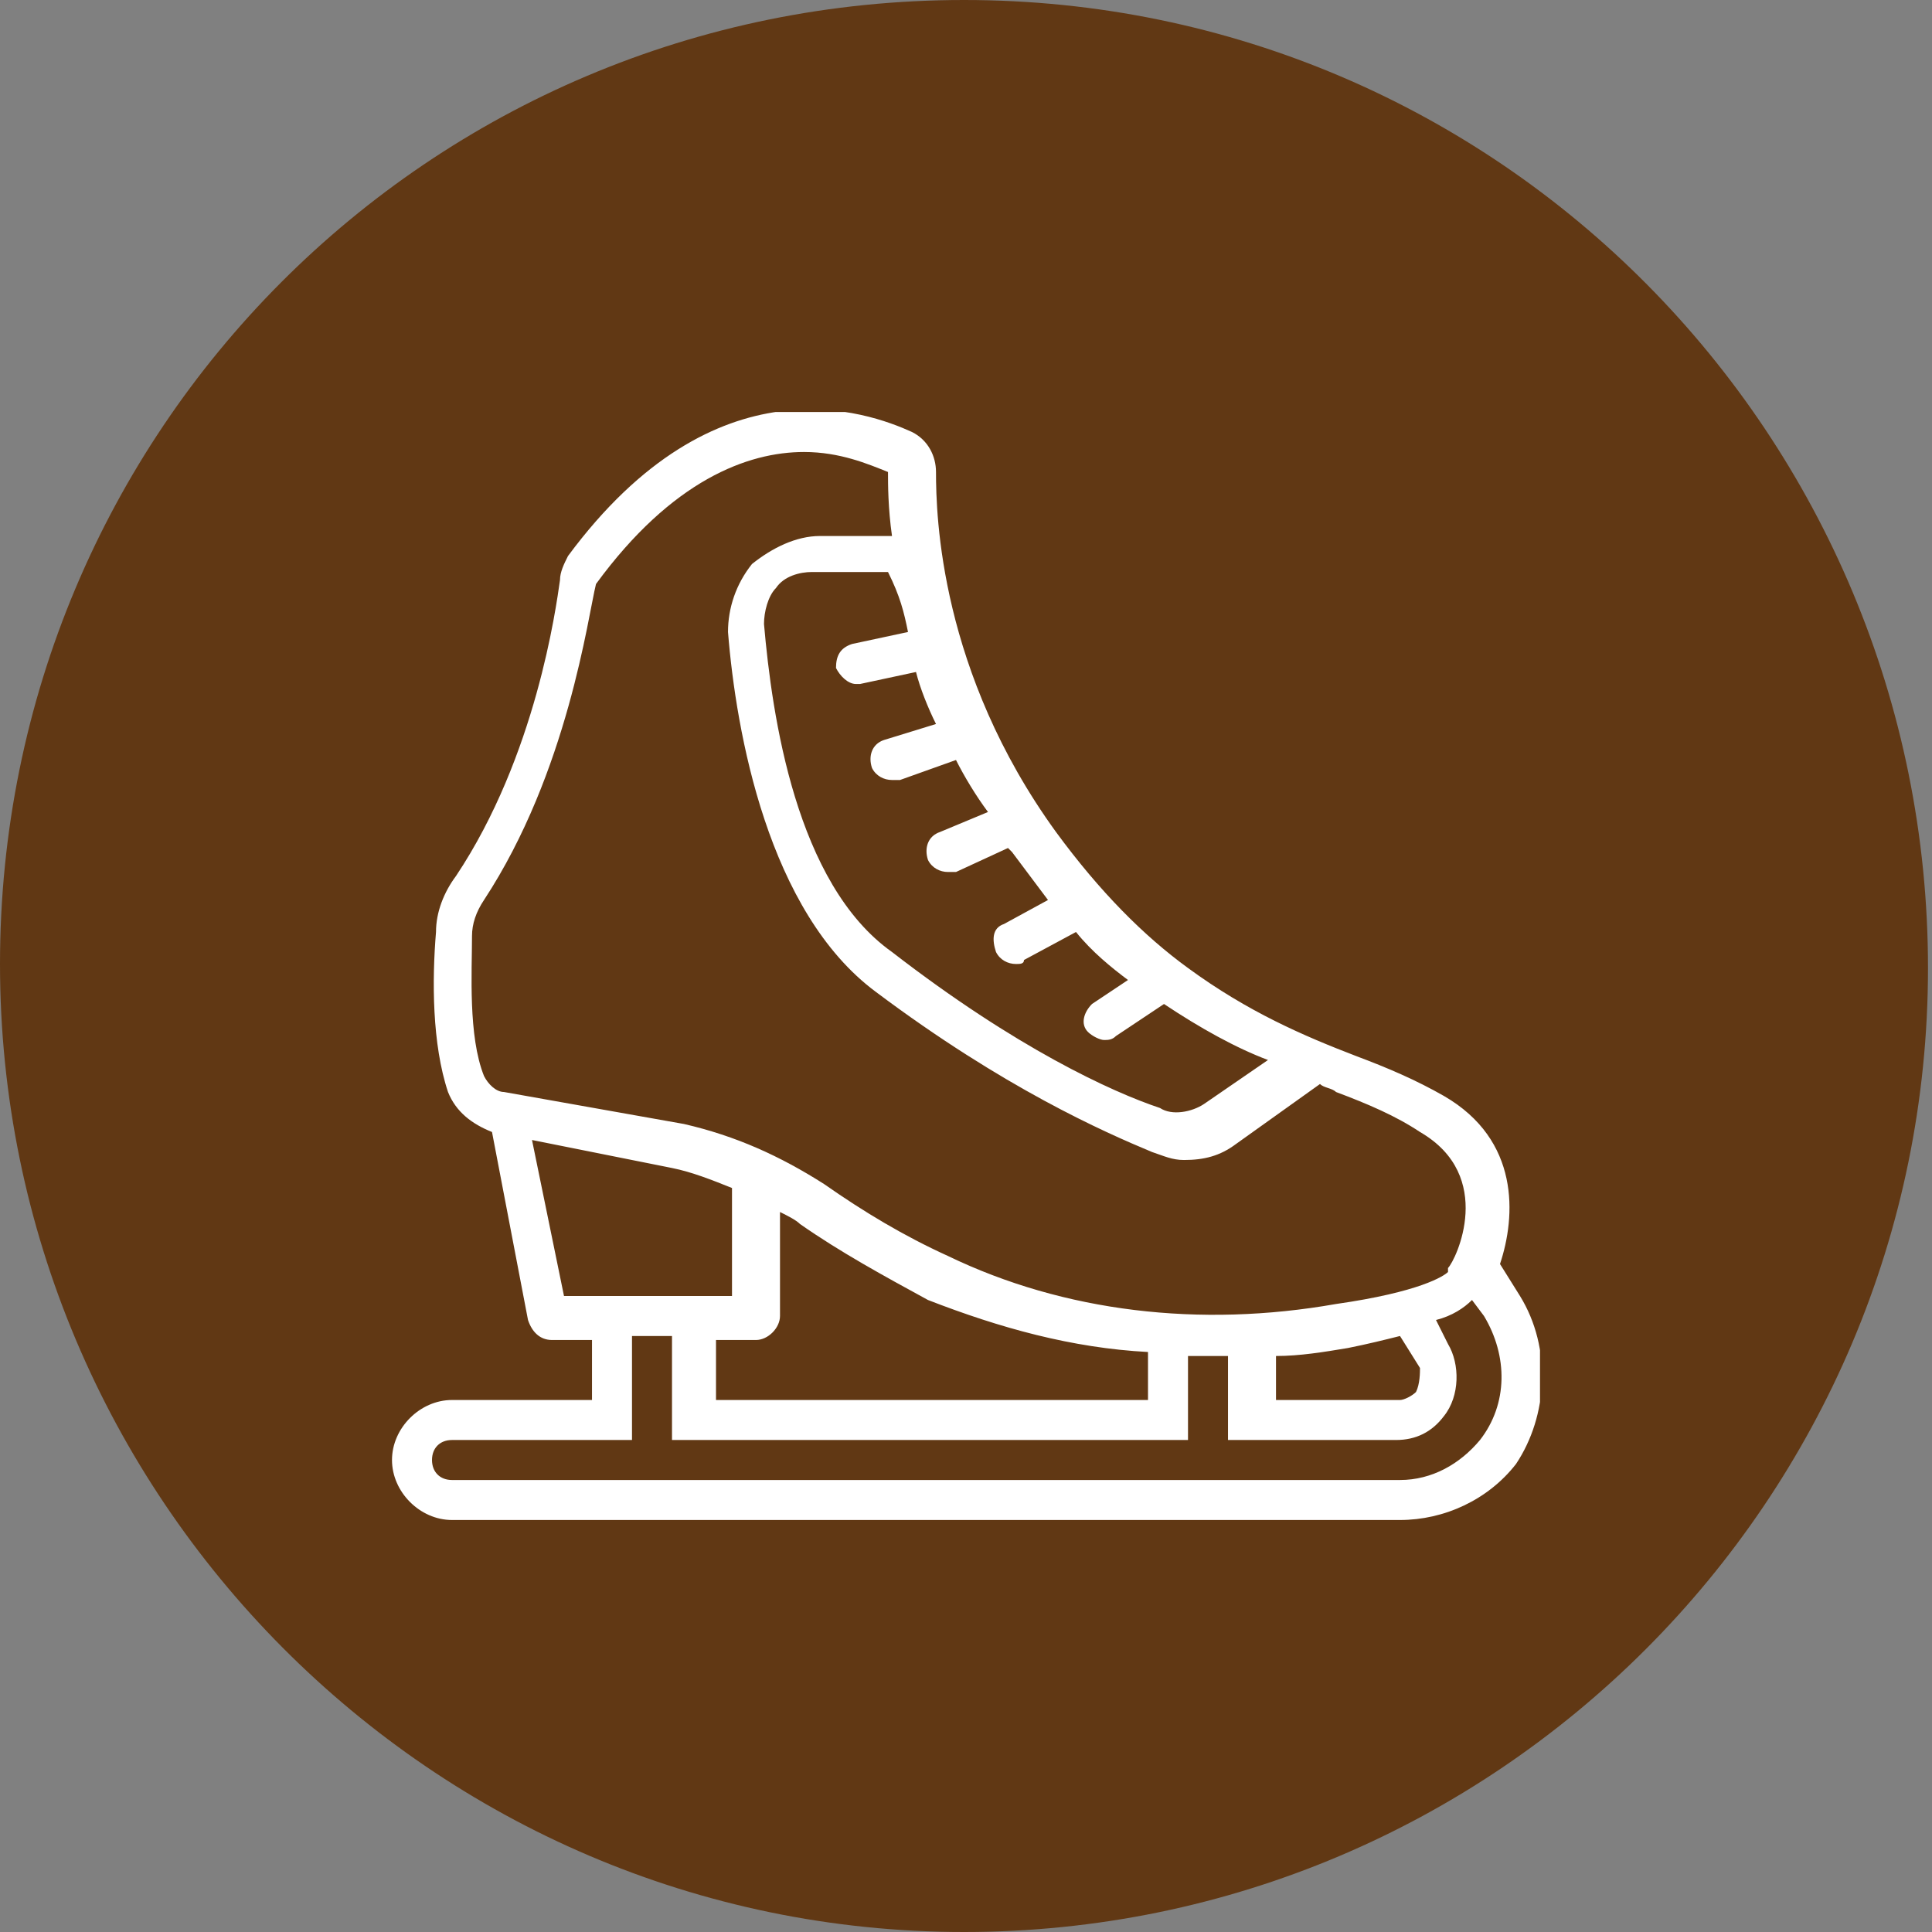
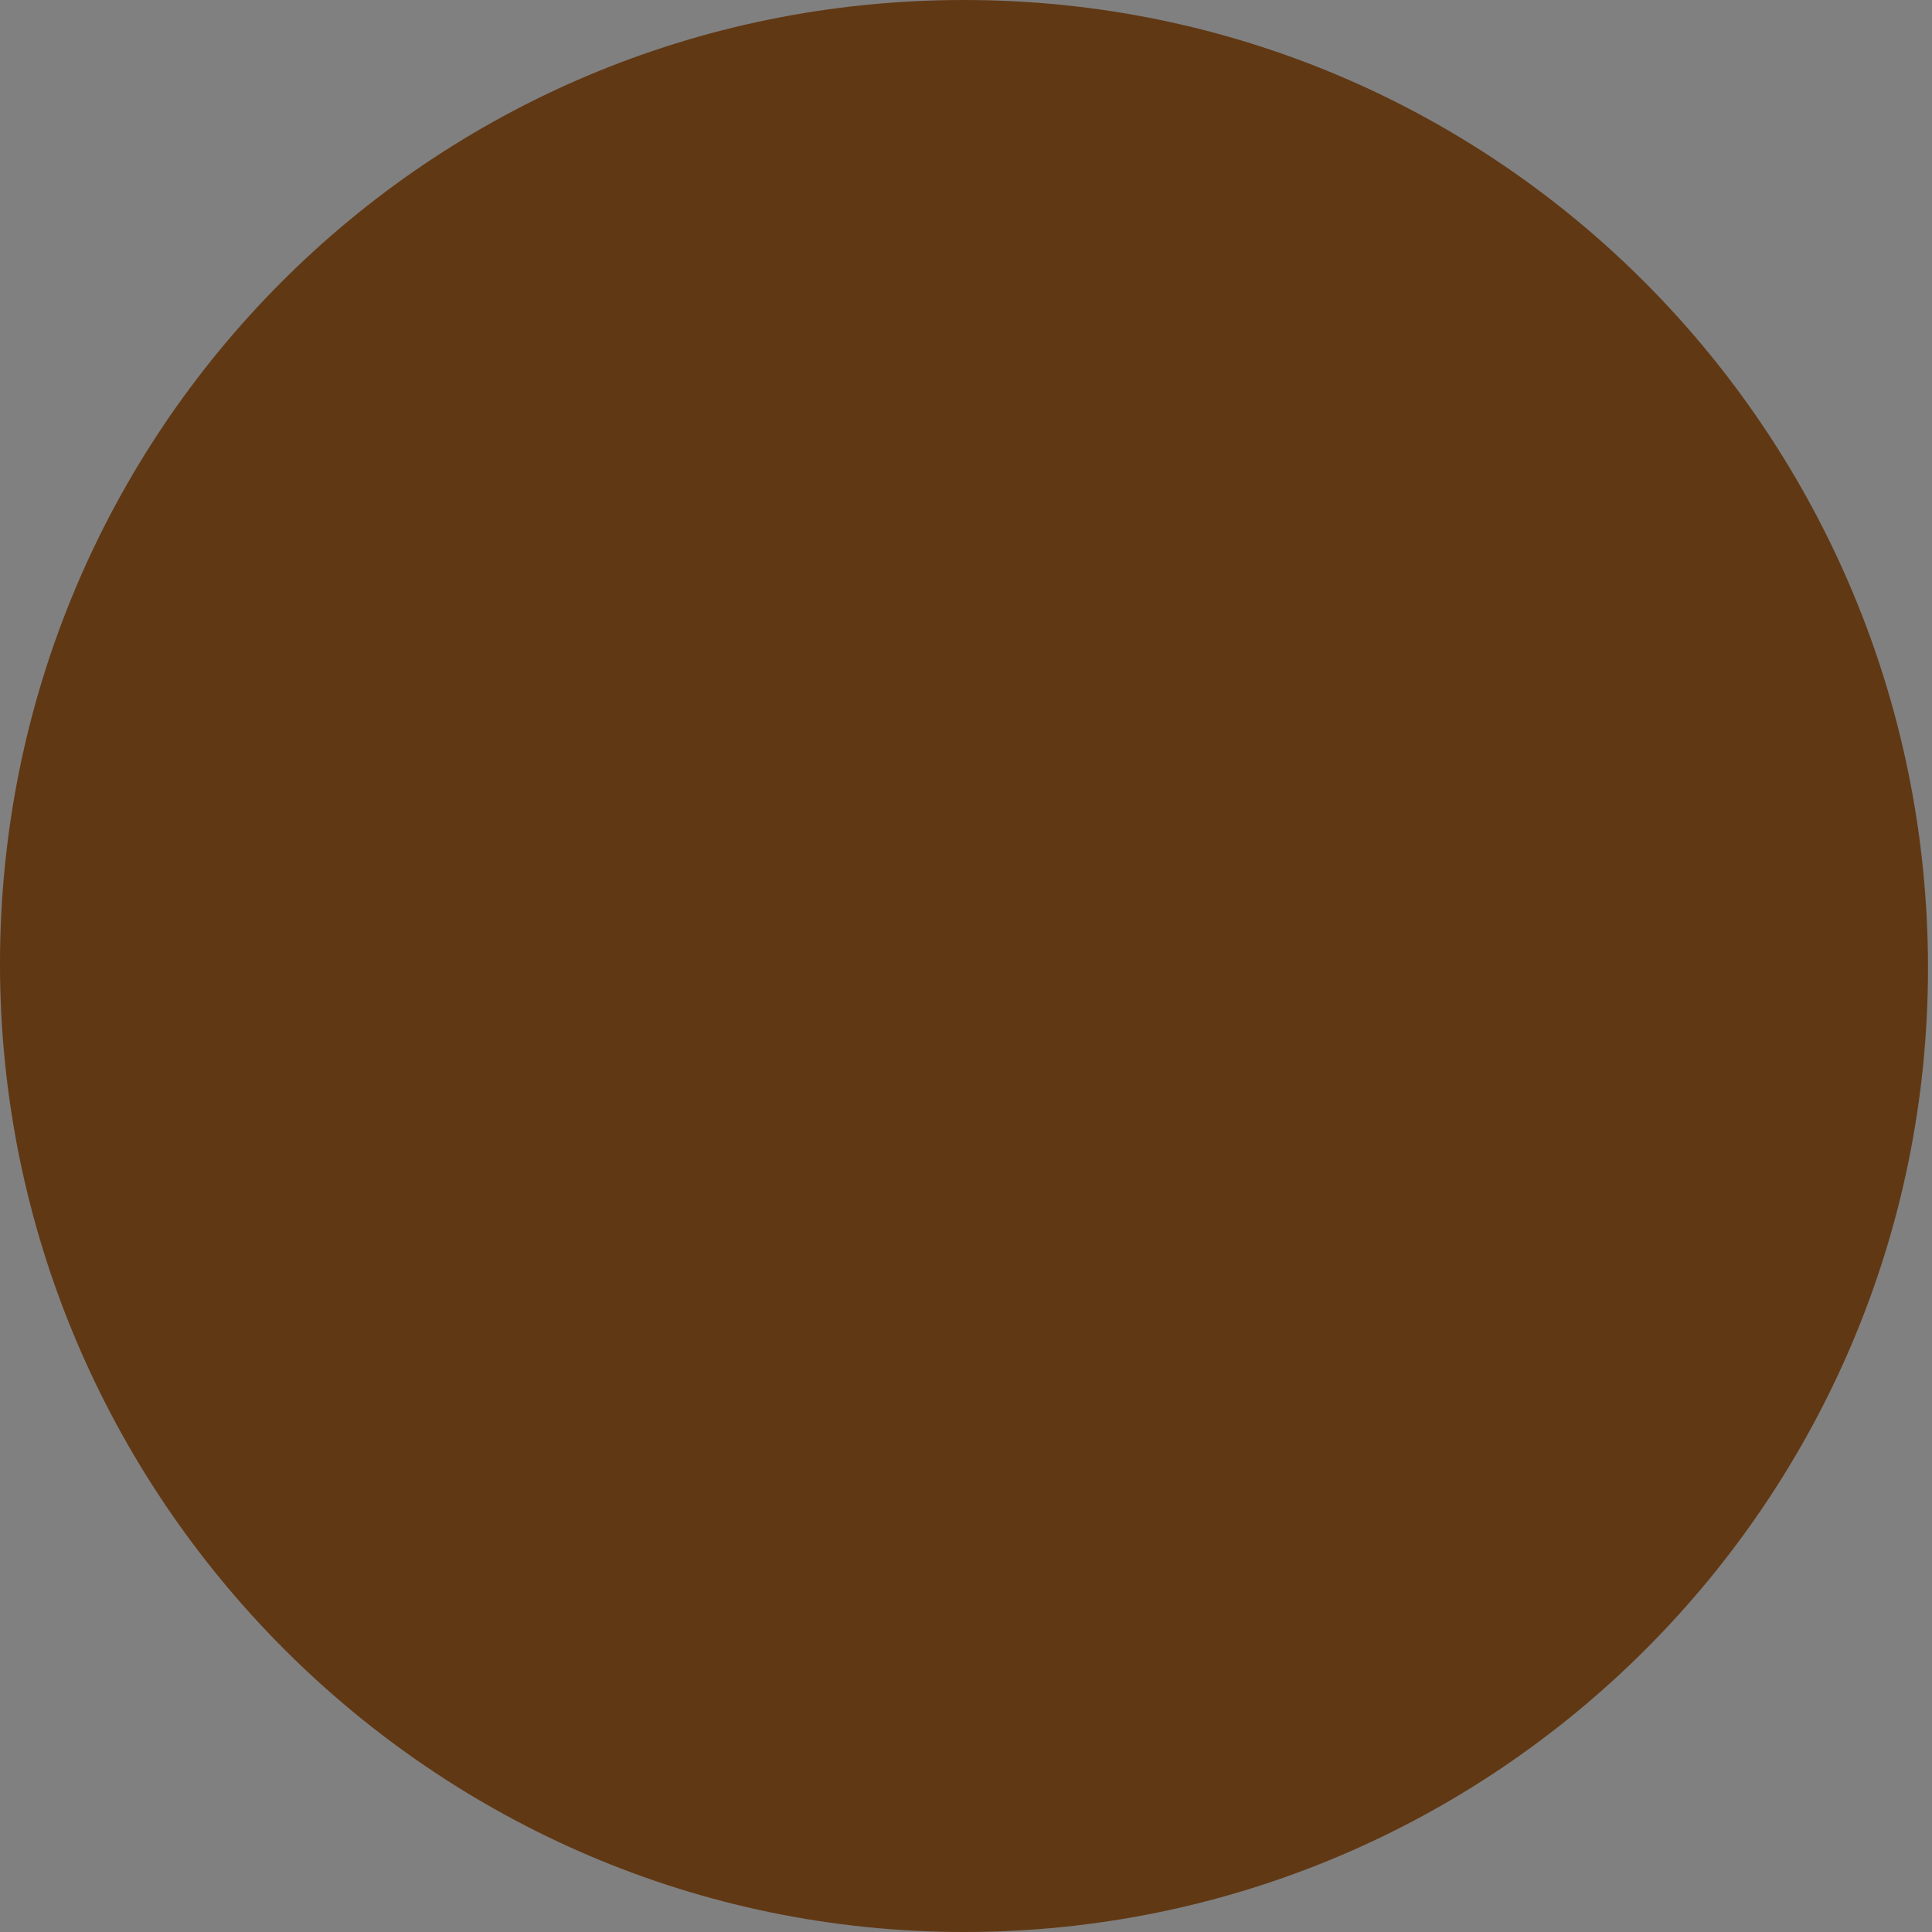
<svg xmlns="http://www.w3.org/2000/svg" xmlns:xlink="http://www.w3.org/1999/xlink" version="1.1" id="Capa_1" x="0px" y="0px" viewBox="0 0 48.3 48.3" style="enable-background:new 0 0 48.3 48.3;" xml:space="preserve">
  <rect x="0" y="0" width="48.3" height="48.3" fill="#808080" stroke="none" />
  <style type="text/css">
	.st0{fill:#613814;}
	.st1{clip-path:url(#SVGID_00000044882272538517660900000017471386144881640090_);fill:#FFFFFF;}
</style>
  <path class="st0" d="M24.1,48.3c13.3,0,24.1-10.8,24.1-24.1S37.5,0,24.1,0S0,10.8,0,24.1S10.8,48.3,24.1,48.3" />
  <g>
    <defs>
-       <rect id="SVGID_1_" x="9.7" y="10.3" width="28.8" height="27.8" />
-     </defs>
+       </defs>
    <clipPath id="SVGID_00000081609907878177302760000012790365500948874155_">
      <use xlink:href="#SVGID_1_" style="overflow:visible;" />
    </clipPath>
-     <path style="clip-path:url(#SVGID_00000081609907878177302760000012790365500948874155_);fill:#FFFFFF;" d="M37,36   c-0.5,0.6-1.2,1-2,1H11.3c-0.3,0-0.5-0.2-0.5-0.5S11,36,11.3,36h4.5v-2.6h1V36h12.9v-2.1h0.5c0,0,0.1,0,0.1,0c0,0,0.1,0,0.1,0h0.3   V36h4.2c0.5,0,0.9-0.2,1.2-0.6c0.4-0.5,0.4-1.3,0.1-1.8L35.9,33c0.4-0.1,0.7-0.3,0.9-0.5l0.3,0.4C37.7,33.9,37.7,35.1,37,36    M14.1,32.4l-0.8-3.9l3.5,0.7c0.5,0.1,1,0.3,1.5,0.5v2.7H14.1z M28.7,33.8V35H17.9v-1.5h1c0.3,0,0.6-0.3,0.6-0.6v-2.6   c0.2,0.1,0.4,0.2,0.5,0.3c1,0.7,2.1,1.3,3.2,1.9C25,33.2,26.8,33.7,28.7,33.8 M35.4,34.8c-0.1,0.1-0.3,0.2-0.4,0.2h-3.1v-1.1   c0.6,0,1.2-0.1,1.8-0.2c0.5-0.1,0.9-0.2,1.3-0.3l0.5,0.8C35.5,34.3,35.5,34.6,35.4,34.8 M12.6,27.3c-0.2,0-0.4-0.2-0.5-0.4   c-0.4-1-0.3-2.6-0.3-3.5c0-0.3,0.1-0.6,0.3-0.9c2.1-3.2,2.6-7.1,2.8-7.9c1.9-2.6,3.8-3.3,5.2-3.3c0.9,0,1.6,0.3,2.1,0.5l0,0   c0,0.3,0,0.9,0.1,1.6h-1.8c-0.6,0-1.2,0.3-1.7,0.7c-0.4,0.5-0.6,1.1-0.6,1.7c0.2,2.5,1,7,3.7,9c3.2,2.4,5.7,3.5,6.9,4   c0.3,0.1,0.5,0.2,0.8,0.2c0.5,0,0.9-0.1,1.3-0.4l2.1-1.5c0.1,0.1,0.3,0.1,0.4,0.2c0.8,0.3,1.5,0.6,2.1,1c1.9,1.1,0.9,3.2,0.7,3.4   l0,0.1c-0.1,0.1-0.7,0.5-2.8,0.8c-3.4,0.6-6.8,0.2-9.7-1.2c-1.1-0.5-2.1-1.1-3.1-1.8c-1.1-0.7-2.2-1.2-3.5-1.5L12.6,27.3z    M22.7,15.8l-1.4,0.3c-0.3,0.1-0.4,0.3-0.4,0.6c0.1,0.2,0.3,0.4,0.5,0.4c0,0,0.1,0,0.1,0l1.4-0.3c0.1,0.4,0.3,0.9,0.5,1.3l-1.3,0.4   c-0.3,0.1-0.4,0.4-0.3,0.7c0.1,0.2,0.3,0.3,0.5,0.3c0.1,0,0.1,0,0.2,0l1.4-0.5c0.2,0.4,0.5,0.9,0.8,1.3l-1.2,0.5   c-0.3,0.1-0.4,0.4-0.3,0.7c0.1,0.2,0.3,0.3,0.5,0.3c0.1,0,0.1,0,0.2,0l1.3-0.6c0,0,0.1,0.1,0.1,0.1c0.3,0.4,0.6,0.8,0.9,1.2   l-1.1,0.6c-0.3,0.1-0.3,0.4-0.2,0.7c0.1,0.2,0.3,0.3,0.5,0.3c0.1,0,0.2,0,0.2-0.1l1.3-0.7c0.4,0.5,0.9,0.9,1.3,1.2l-0.9,0.6   c-0.2,0.2-0.3,0.5-0.1,0.7c0.1,0.1,0.3,0.2,0.4,0.2c0.1,0,0.2,0,0.3-0.1l1.2-0.8c0.9,0.6,1.8,1.1,2.6,1.4l-1.6,1.1   c-0.3,0.2-0.8,0.3-1.1,0.1c-1.2-0.4-3.6-1.5-6.7-3.9c-2.4-1.7-3-5.9-3.2-8.2c0-0.3,0.1-0.7,0.3-0.9c0.2-0.3,0.6-0.4,0.9-0.4h1.9   C22.5,14.9,22.6,15.3,22.7,15.8 M38,32.4l-0.5-0.8c0.4-1.2,0.5-3.1-1.4-4.2c-0.7-0.4-1.4-0.7-2.2-1c-1.3-0.5-2.7-1.1-4.2-2.2   c0,0,0,0,0,0c-1.1-0.8-2.2-1.9-3.3-3.4c-2.9-4-3-7.9-3-9c0-0.4-0.2-0.8-0.6-1c-1.1-0.5-4.9-1.9-8.6,3.1c-0.1,0.2-0.2,0.4-0.2,0.6   c-0.1,0.7-0.6,4.4-2.6,7.4c-0.3,0.4-0.5,0.9-0.5,1.4c-0.1,1.2-0.1,2.8,0.3,4c0.2,0.5,0.6,0.8,1.1,1l0.9,4.7   c0.1,0.3,0.3,0.5,0.6,0.5h1V35h-3.5c-0.8,0-1.5,0.7-1.5,1.5s0.7,1.5,1.5,1.5h23.7c1.1,0,2.2-0.5,2.9-1.4   C38.7,35.4,38.8,33.7,38,32.4" />
  </g>
</svg>